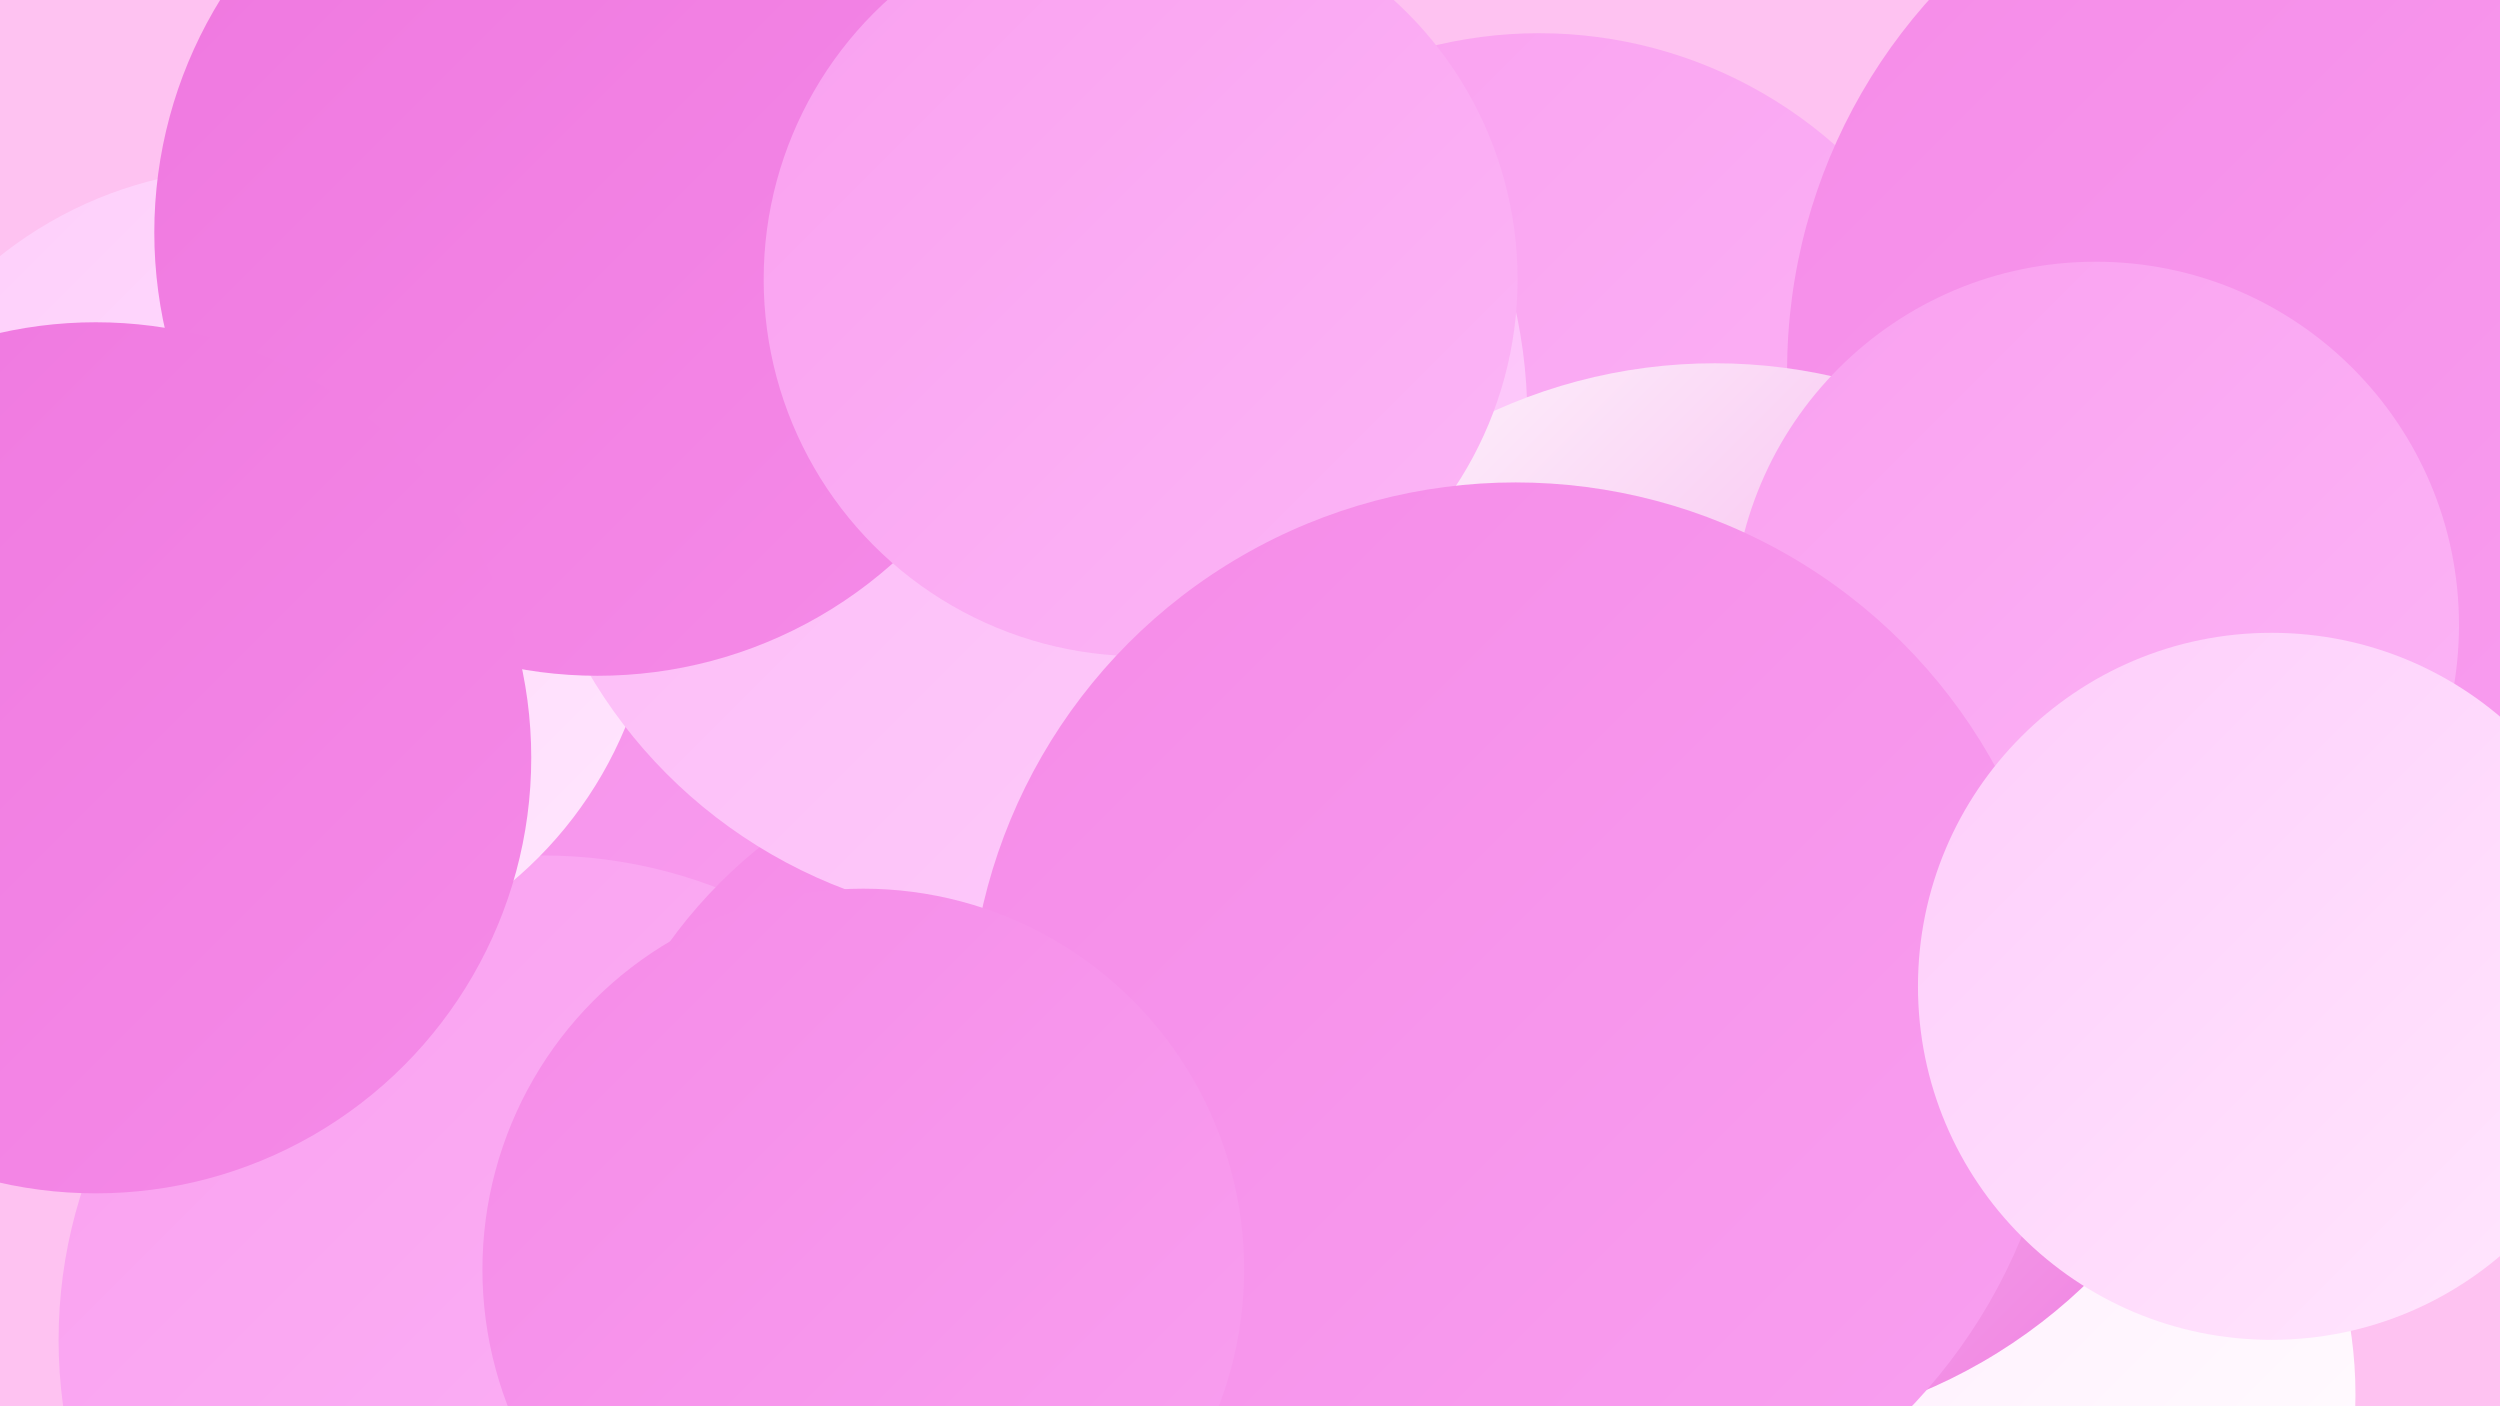
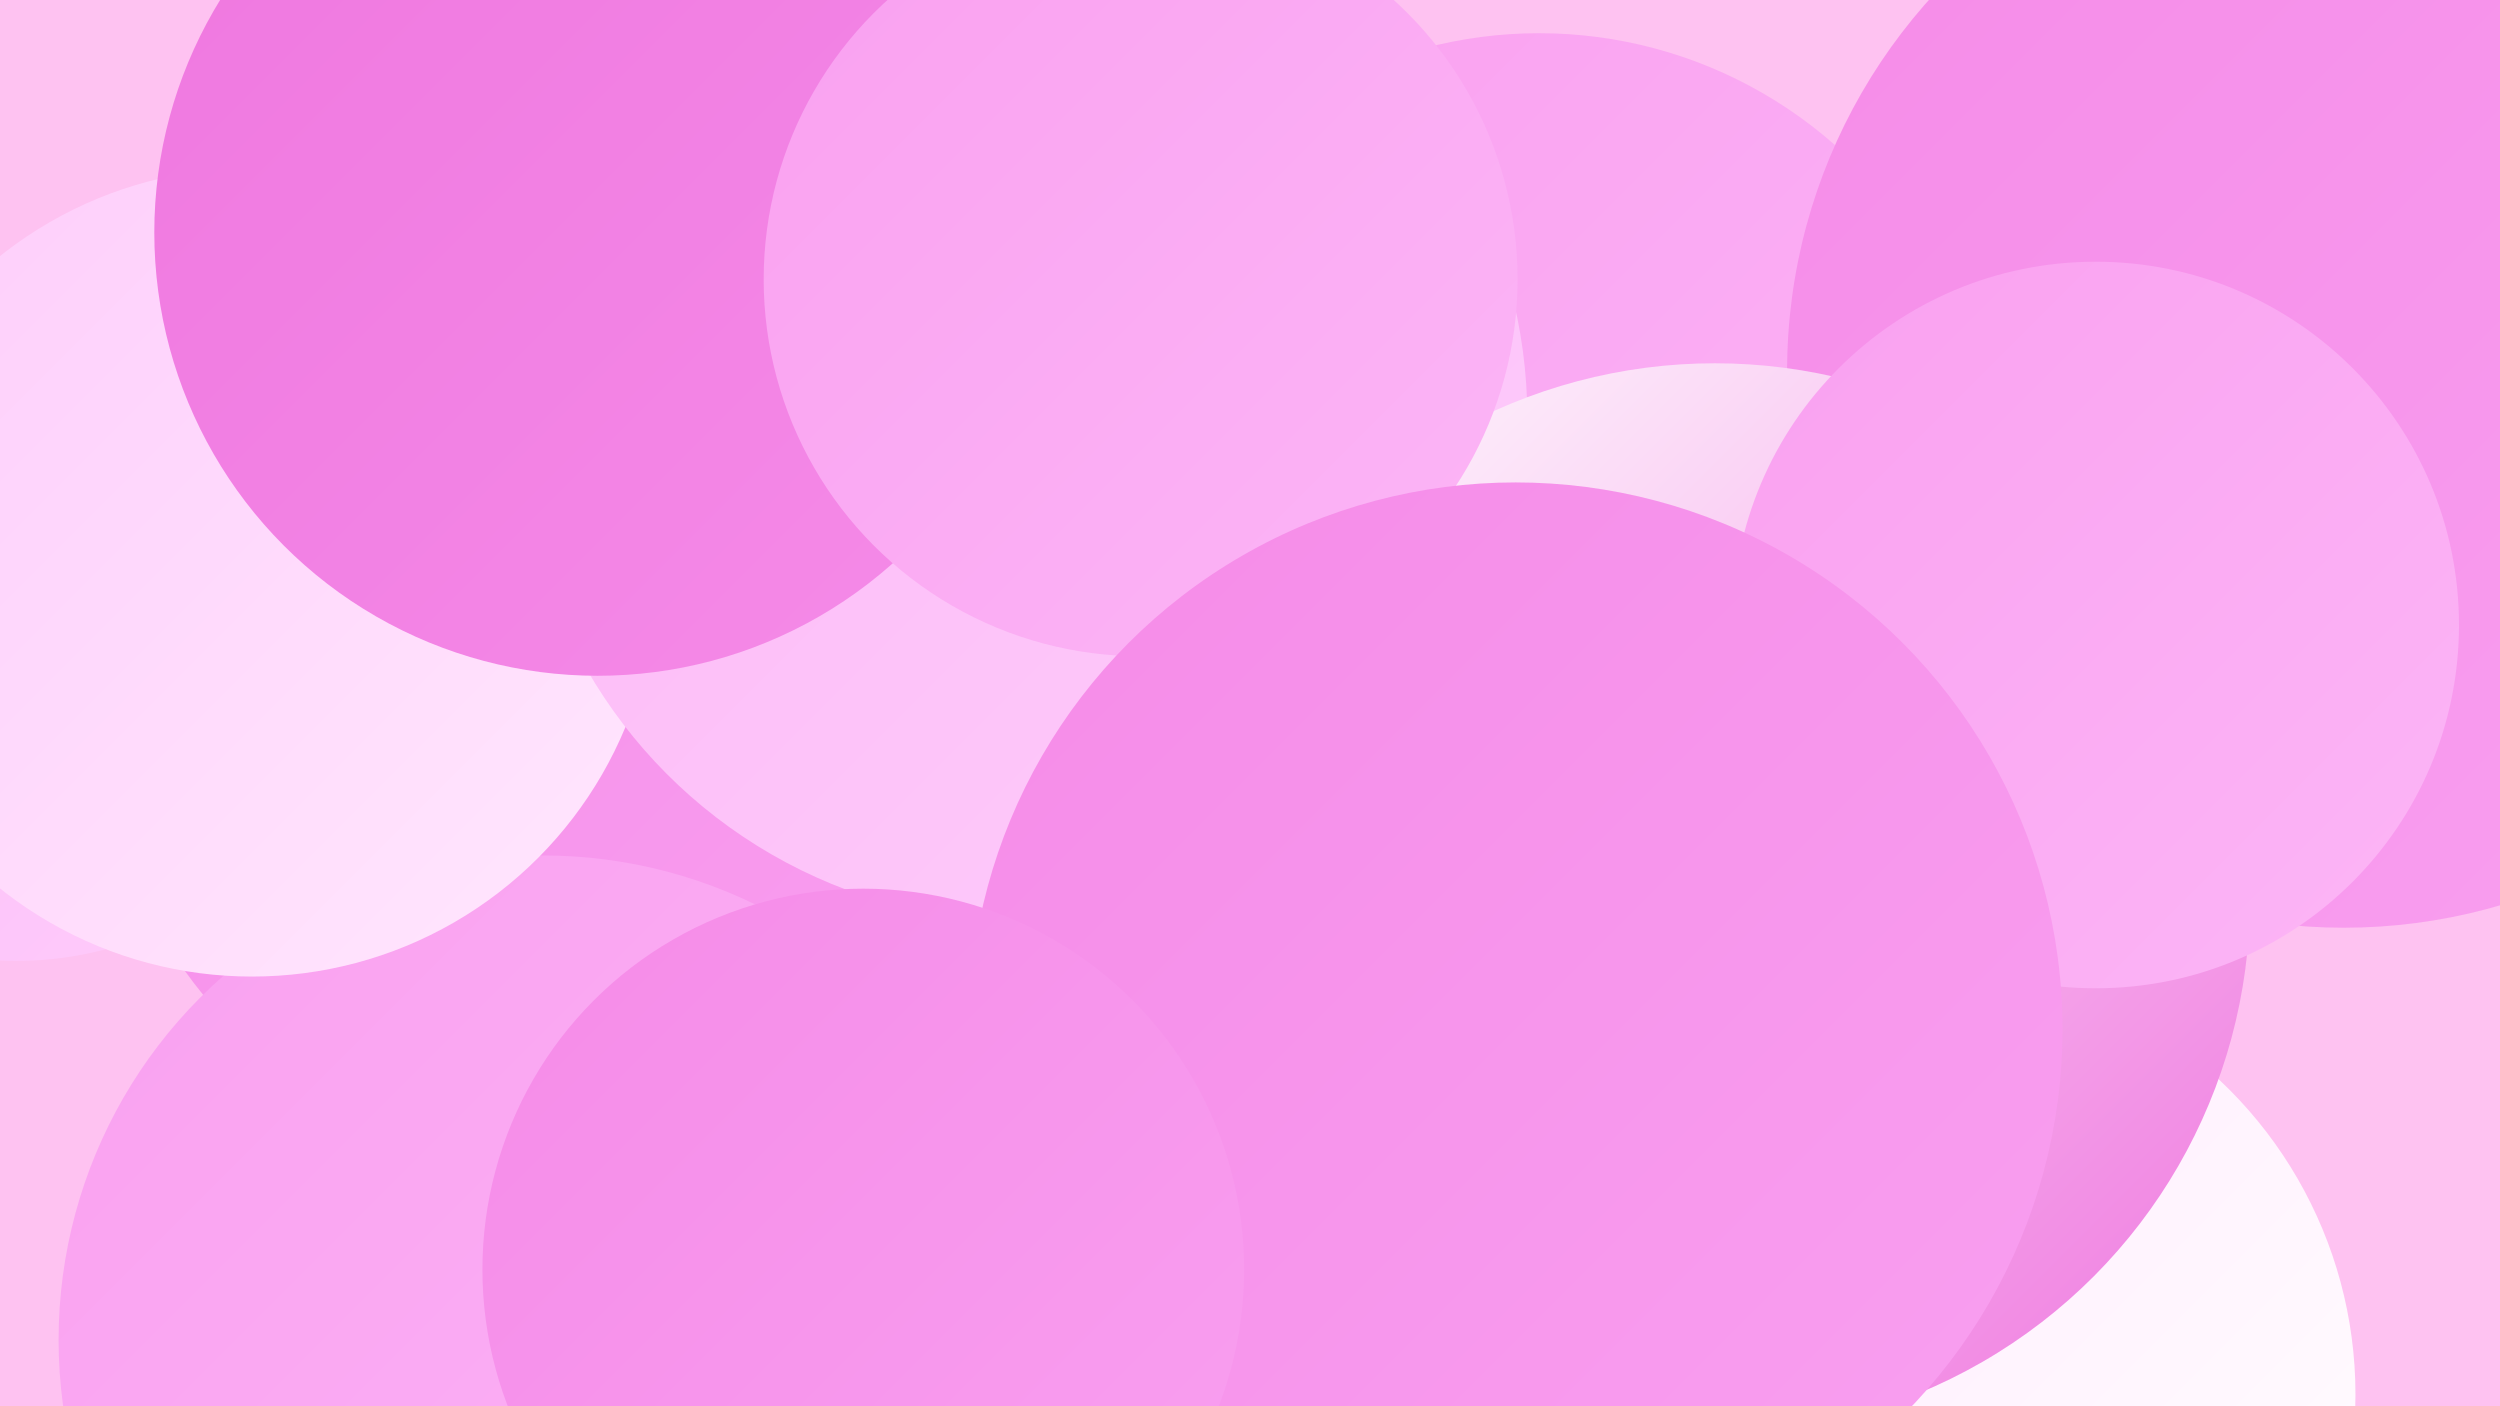
<svg xmlns="http://www.w3.org/2000/svg" width="1280" height="720">
  <defs>
    <linearGradient id="grad0" x1="0%" y1="0%" x2="100%" y2="100%">
      <stop offset="0%" style="stop-color:#ef77df;stop-opacity:1" />
      <stop offset="100%" style="stop-color:#f58be8;stop-opacity:1" />
    </linearGradient>
    <linearGradient id="grad1" x1="0%" y1="0%" x2="100%" y2="100%">
      <stop offset="0%" style="stop-color:#f58be8;stop-opacity:1" />
      <stop offset="100%" style="stop-color:#f9a0f0;stop-opacity:1" />
    </linearGradient>
    <linearGradient id="grad2" x1="0%" y1="0%" x2="100%" y2="100%">
      <stop offset="0%" style="stop-color:#f9a0f0;stop-opacity:1" />
      <stop offset="100%" style="stop-color:#fcb6f6;stop-opacity:1" />
    </linearGradient>
    <linearGradient id="grad3" x1="0%" y1="0%" x2="100%" y2="100%">
      <stop offset="0%" style="stop-color:#fcb6f6;stop-opacity:1" />
      <stop offset="100%" style="stop-color:#fecdfb;stop-opacity:1" />
    </linearGradient>
    <linearGradient id="grad4" x1="0%" y1="0%" x2="100%" y2="100%">
      <stop offset="0%" style="stop-color:#fecdfb;stop-opacity:1" />
      <stop offset="100%" style="stop-color:#ffe7fd;stop-opacity:1" />
    </linearGradient>
    <linearGradient id="grad5" x1="0%" y1="0%" x2="100%" y2="100%">
      <stop offset="0%" style="stop-color:#ffe7fd;stop-opacity:1" />
      <stop offset="100%" style="stop-color:#ffffff;stop-opacity:1" />
    </linearGradient>
    <linearGradient id="grad6" x1="0%" y1="0%" x2="100%" y2="100%">
      <stop offset="0%" style="stop-color:#ffffff;stop-opacity:1" />
      <stop offset="100%" style="stop-color:#ef77df;stop-opacity:1" />
    </linearGradient>
  </defs>
  <rect width="1280" height="720" fill="#fec2f1" />
  <circle cx="309" cy="343" r="264" fill="url(#grad1)" />
  <circle cx="278" cy="686" r="248" fill="url(#grad2)" />
-   <circle cx="1006" cy="483" r="243" fill="url(#grad3)" />
-   <circle cx="547" cy="630" r="252" fill="url(#grad1)" />
  <circle cx="784" cy="604" r="211" fill="url(#grad4)" />
  <circle cx="627" cy="625" r="256" fill="url(#grad4)" />
  <circle cx="8" cy="312" r="180" fill="url(#grad3)" />
  <circle cx="129" cy="293" r="207" fill="url(#grad4)" />
  <circle cx="985" cy="714" r="221" fill="url(#grad5)" />
  <circle cx="788" cy="246" r="229" fill="url(#grad2)" />
  <circle cx="1200" cy="190" r="285" fill="url(#grad1)" />
  <circle cx="524" cy="214" r="258" fill="url(#grad3)" />
  <circle cx="878" cy="460" r="274" fill="url(#grad6)" />
  <circle cx="306" cy="119" r="227" fill="url(#grad0)" />
  <circle cx="584" cy="143" r="193" fill="url(#grad2)" />
  <circle cx="1073" cy="320" r="186" fill="url(#grad2)" />
  <circle cx="776" cy="527" r="280" fill="url(#grad1)" />
  <circle cx="442" cy="650" r="195" fill="url(#grad1)" />
-   <circle cx="1163" cy="505" r="181" fill="url(#grad4)" />
-   <circle cx="49" cy="388" r="223" fill="url(#grad0)" />
</svg>